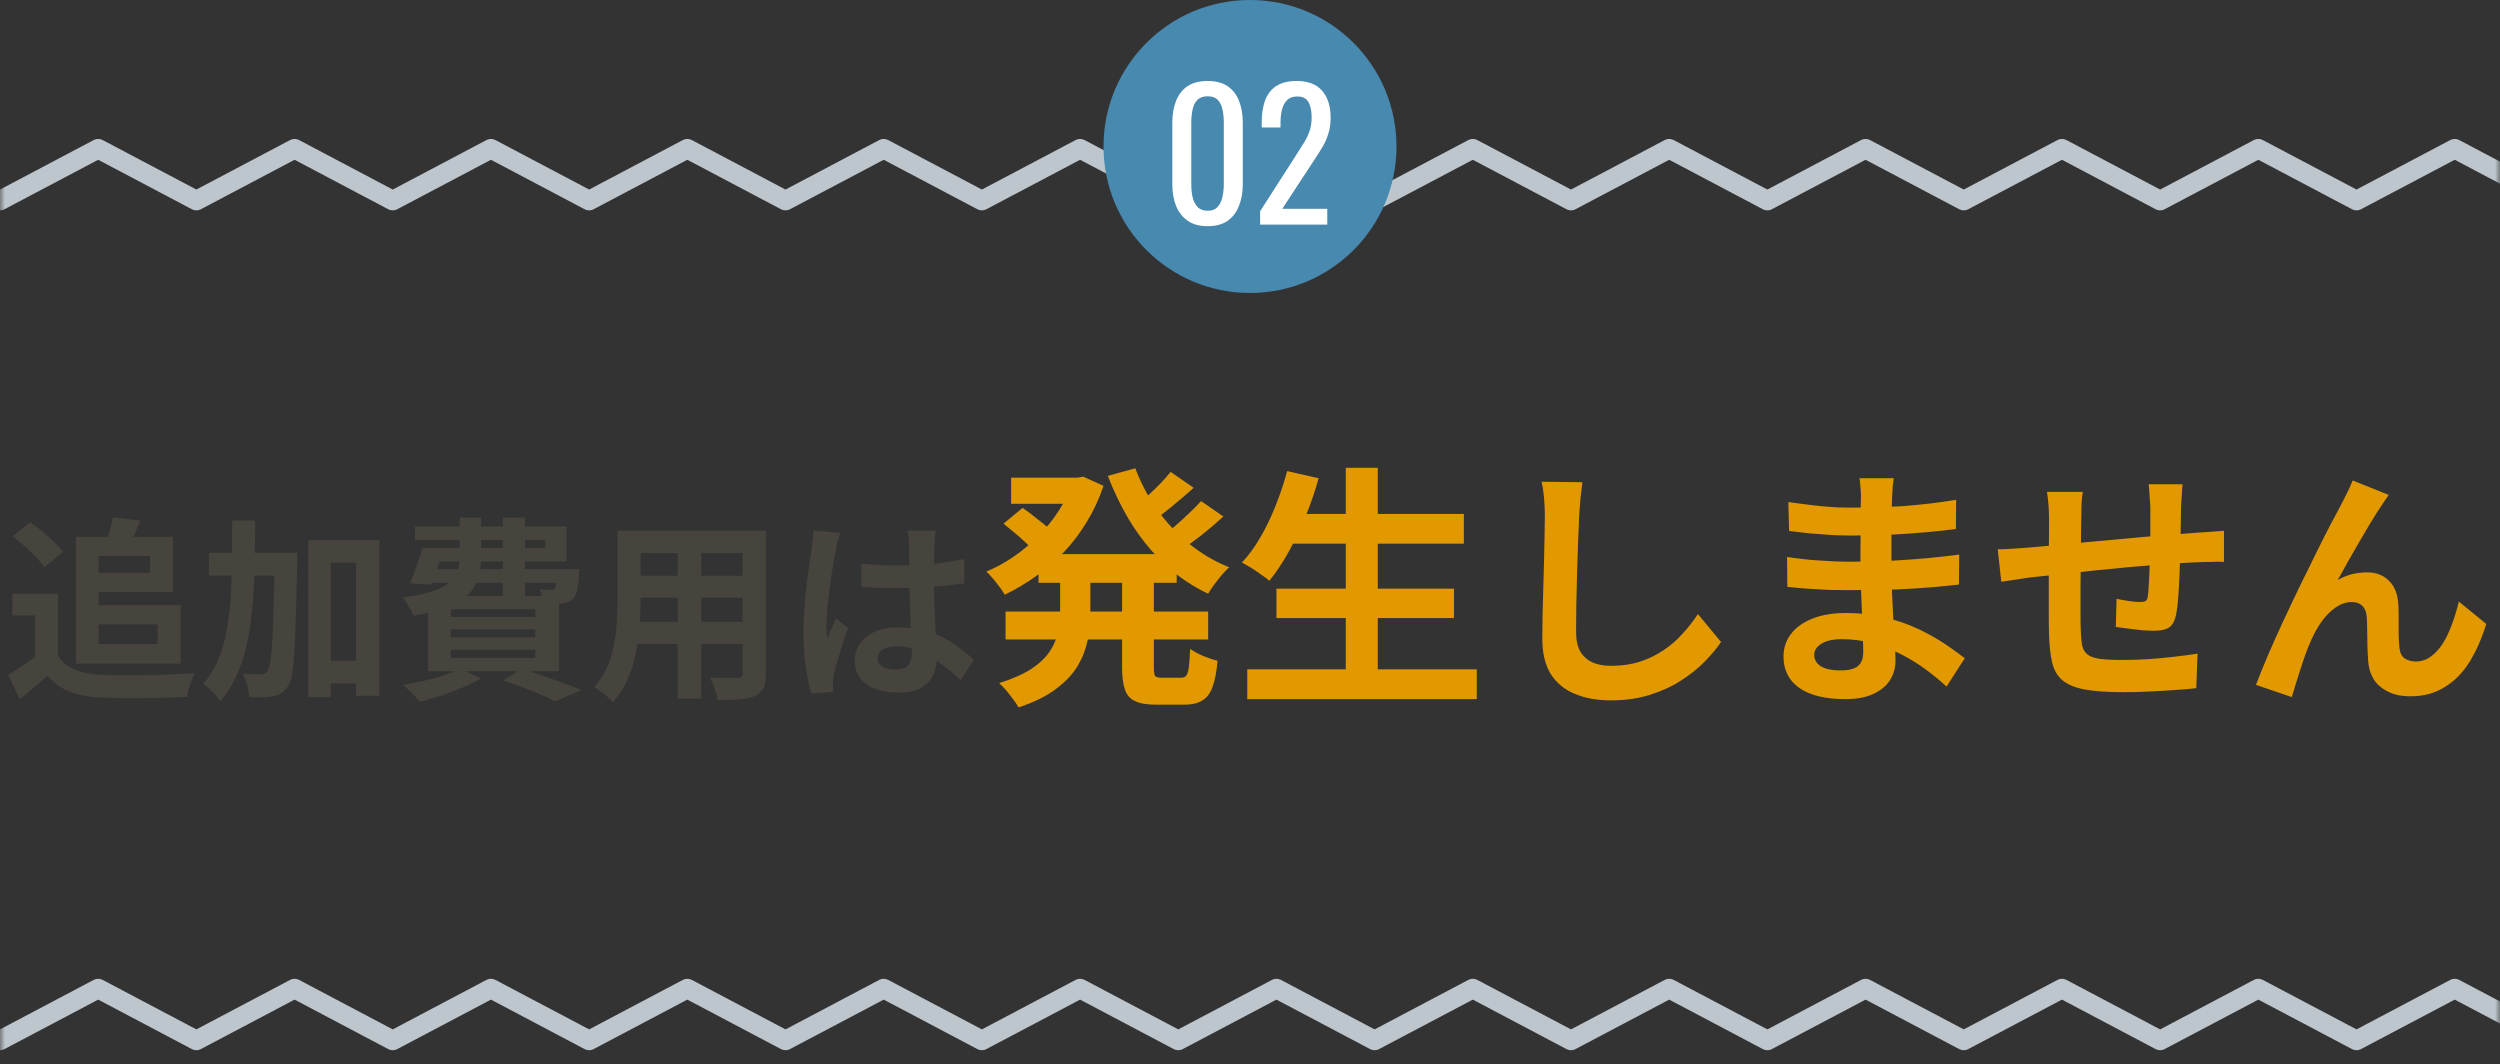
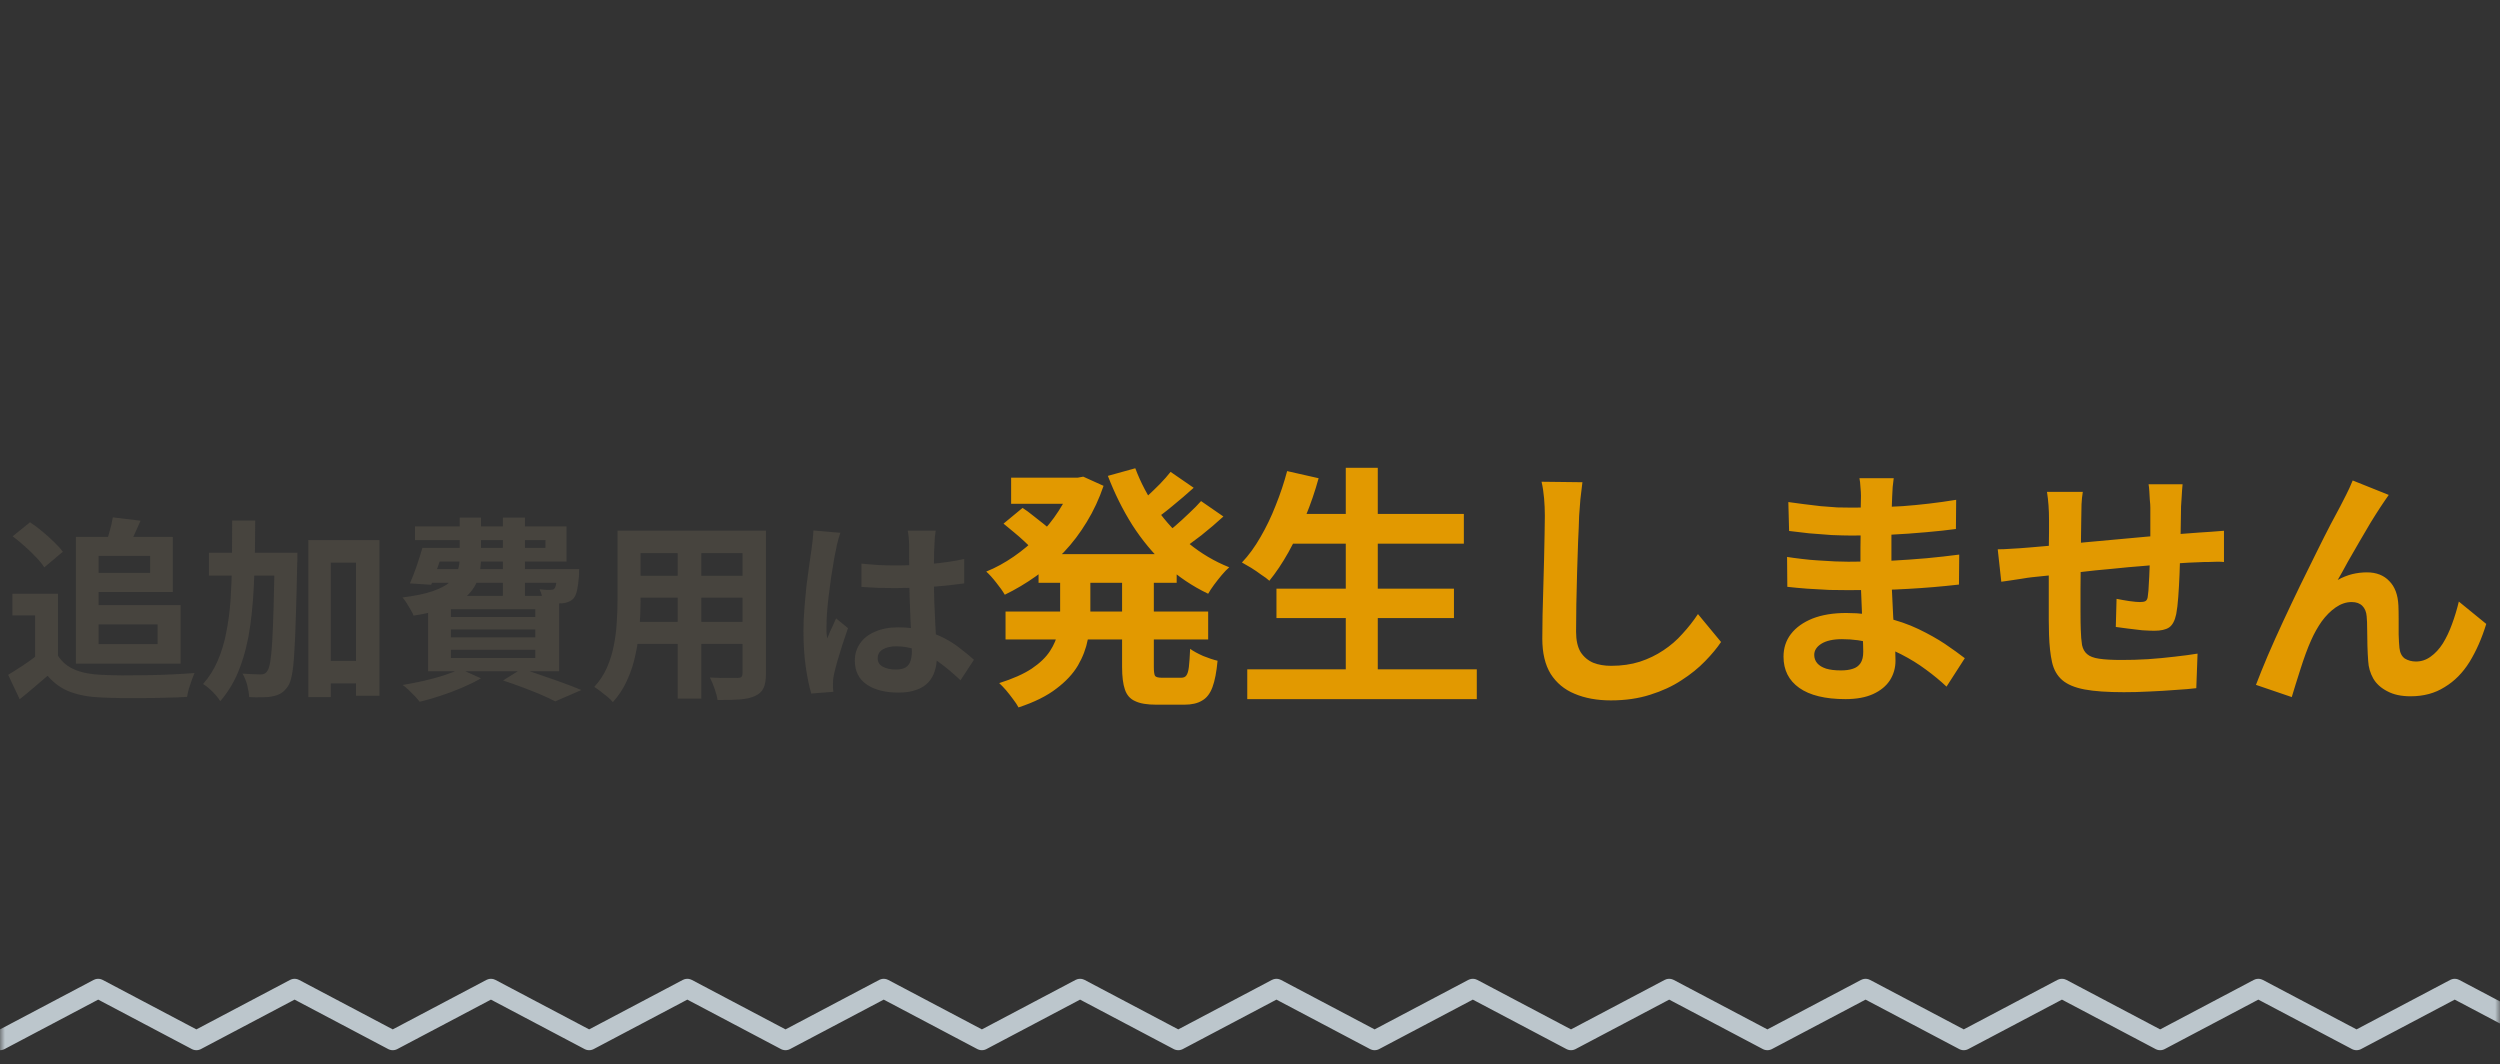
<svg xmlns="http://www.w3.org/2000/svg" width="256" height="109" viewBox="0 0 256 109" fill="none">
  <rect x="0" y="0" width="256" height="109" fill="#333333" stroke="none" />
  <mask id="mask0_637_149" style="mask-type:luminance" maskUnits="userSpaceOnUse" x="0" y="11" width="256" height="12">
-     <path d="M256 23H0V11H256V23Z" fill="white" />
-   </mask>
+     </mask>
  <g mask="url(#mask0_637_149)">
    <path d="M0 20.54L10.054 15.23L20.11 20.54L30.164 15.23L40.218 20.54L50.272 15.23L60.328 20.54L70.382 15.23L80.436 20.54L90.492 15.23L100.546 20.54L110.6 15.23L120.654 20.54L130.707 15.23L140.761 20.54L150.815 15.23L160.871 20.54L170.925 15.23L180.979 20.54L191.033 15.23L201.089 20.54L211.143 15.23L221.199 20.54L231.253 15.23L241.309 20.54L251.363 15.23L261.419 20.54L271.473 15.23L281.529 20.54L291.586 15.23L301.642 20.54L311.698 15.23" stroke="#BCC6CC" stroke-width="2" stroke-linecap="round" stroke-linejoin="round" />
  </g>
  <path d="M5.934 60.8V68.18H3.594V63.02H1.274V60.8H5.934ZM5.934 67.14C6.347 67.79 6.927 68.27 7.674 68.58C8.42 68.89 9.314 69.06 10.354 69.1C10.94 69.13 11.634 69.15 12.434 69.16C13.247 69.16 14.1 69.15 14.994 69.14C15.887 69.13 16.76 69.1 17.614 69.06C18.48 69.02 19.247 68.97 19.914 68.92C19.834 69.11 19.74 69.35 19.634 69.64C19.527 69.93 19.427 70.23 19.334 70.54C19.254 70.85 19.194 71.12 19.154 71.36C18.554 71.4 17.867 71.43 17.094 71.44C16.32 71.47 15.527 71.481 14.714 71.481C13.9 71.49 13.114 71.49 12.354 71.481C11.594 71.471 10.914 71.45 10.314 71.42C9.087 71.37 8.04 71.17 7.174 70.84C6.307 70.52 5.54 69.97 4.874 69.2C4.434 69.57 3.98 69.96 3.514 70.36C3.06 70.76 2.56 71.17 2.014 71.6L0.834 69.1C1.3 68.82 1.787 68.51 2.294 68.18C2.8 67.85 3.287 67.5 3.754 67.14H5.934ZM1.294 54.92L3.074 53.48C3.487 53.751 3.907 54.06 4.334 54.42C4.76 54.77 5.16 55.13 5.534 55.5C5.907 55.86 6.207 56.19 6.434 56.5L4.534 58.1C4.334 57.78 4.054 57.43 3.694 57.06C3.347 56.69 2.96 56.31 2.534 55.94C2.107 55.55 1.694 55.21 1.294 54.92ZM8.934 54.98H17.694V60.62H8.934V58.66H15.374V56.92H8.934V54.98ZM11.554 52.98L14.394 53.32C14.154 53.87 13.92 54.39 13.694 54.88C13.467 55.37 13.26 55.8 13.074 56.16L10.814 55.74C10.96 55.34 11.1 54.89 11.234 54.38C11.38 53.86 11.487 53.391 11.554 52.98ZM7.774 54.98H10.094V67.96H7.774V54.98ZM9.114 61.96H18.494V67.96H9.114V65.96H16.134V63.94H9.114V61.96ZM32.654 67.68H37.774V69.981H32.654V67.68ZM21.394 56.6H28.714V58.94H21.394V56.6ZM31.574 55.3H38.854V71.24H36.454V57.62H33.874V71.38H31.574V55.3ZM28.134 56.6H30.454C30.454 56.6 30.454 56.67 30.454 56.82C30.454 56.95 30.454 57.11 30.454 57.28C30.454 57.45 30.447 57.59 30.434 57.7C30.394 59.83 30.347 61.65 30.294 63.16C30.254 64.65 30.2 65.88 30.134 66.84C30.08 67.8 30 68.55 29.894 69.1C29.787 69.65 29.654 70.03 29.494 70.26C29.267 70.59 29.034 70.831 28.794 70.981C28.554 71.13 28.267 71.23 27.934 71.3C27.64 71.37 27.28 71.4 26.854 71.4C26.427 71.41 25.98 71.41 25.514 71.38C25.5 71.03 25.434 70.63 25.314 70.16C25.194 69.71 25.034 69.311 24.834 68.981C25.234 69.01 25.6 69.03 25.934 69.04C26.267 69.05 26.527 69.06 26.714 69.06C26.86 69.06 26.987 69.031 27.094 68.981C27.2 68.93 27.3 68.83 27.394 68.68C27.5 68.53 27.594 68.23 27.674 67.76C27.754 67.29 27.82 66.61 27.874 65.72C27.927 64.83 27.974 63.68 28.014 62.28C28.054 60.87 28.094 59.15 28.134 57.12V56.6ZM23.774 53.3H26.134C26.134 55.27 26.1 57.16 26.034 58.96C25.98 60.75 25.847 62.43 25.634 64C25.42 65.57 25.067 67.02 24.574 68.34C24.094 69.65 23.42 70.8 22.554 71.8C22.434 71.6 22.274 71.39 22.074 71.16C21.874 70.93 21.66 70.719 21.434 70.519C21.207 70.32 20.994 70.16 20.794 70.04C21.42 69.33 21.92 68.54 22.294 67.66C22.68 66.77 22.974 65.79 23.174 64.74C23.387 63.69 23.534 62.56 23.614 61.36C23.694 60.15 23.74 58.87 23.754 57.52C23.767 56.16 23.774 54.75 23.774 53.3ZM43.934 56.1H55.854V55.3H42.494V53.9H58.014V57.5H43.934V56.1ZM43.254 56.1H45.494C45.28 56.74 45.054 57.41 44.814 58.1C44.574 58.78 44.354 59.37 44.154 59.88L41.974 59.74C42.2 59.23 42.427 58.65 42.654 58C42.88 57.33 43.08 56.7 43.254 56.1ZM43.454 58.28H57.854V59.68H43.034L43.454 58.28ZM57.054 58.28H59.314C59.314 58.28 59.307 58.35 59.294 58.5C59.294 58.65 59.294 58.78 59.294 58.9C59.24 59.55 59.174 60.07 59.094 60.44C59.014 60.81 58.887 61.1 58.714 61.3C58.567 61.45 58.387 61.56 58.174 61.64C57.974 61.72 57.767 61.77 57.554 61.78C57.354 61.79 57.087 61.8 56.754 61.8C56.42 61.8 56.054 61.79 55.654 61.78C55.64 61.57 55.594 61.33 55.514 61.06C55.434 60.78 55.347 60.54 55.254 60.34C55.494 60.37 55.707 60.39 55.894 60.4C56.094 60.41 56.247 60.41 56.354 60.4C56.447 60.4 56.527 60.39 56.594 60.38C56.66 60.37 56.72 60.33 56.774 60.26C56.854 60.18 56.914 60.01 56.954 59.74C56.994 59.47 57.027 59.069 57.054 58.52V58.28ZM47.074 53H49.254V57.14C49.254 57.85 49.167 58.51 48.994 59.14C48.82 59.75 48.494 60.31 48.014 60.82C47.534 61.33 46.84 61.77 45.934 62.14C45.027 62.51 43.834 62.81 42.354 63.04C42.287 62.87 42.187 62.67 42.054 62.44C41.92 62.2 41.78 61.97 41.634 61.74C41.487 61.51 41.347 61.33 41.214 61.18C42.494 61.02 43.52 60.81 44.294 60.54C45.067 60.27 45.654 59.97 46.054 59.62C46.454 59.27 46.72 58.891 46.854 58.48C47 58.05 47.074 57.59 47.074 57.1V53ZM51.494 53H53.754V61.08H51.494V53ZM46.174 64.46V65.26H54.814V64.46H46.174ZM46.174 66.54V67.38H54.814V66.54H46.174ZM46.174 62.38V63.18H54.814V62.38H46.174ZM43.834 61.02H57.254V68.74H43.834V61.02ZM51.514 69.68L53.434 68.481C54.154 68.71 54.887 68.95 55.634 69.22C56.394 69.47 57.114 69.731 57.794 69.981C58.474 70.231 59.054 70.46 59.534 70.66L56.854 71.82C56.467 71.62 55.987 71.39 55.414 71.14C54.84 70.9 54.22 70.65 53.554 70.4C52.887 70.15 52.207 69.91 51.514 69.68ZM47.114 68.5L49.254 69.46C48.707 69.78 48.074 70.09 47.354 70.4C46.634 70.71 45.894 70.99 45.134 71.24C44.387 71.49 43.667 71.7 42.974 71.86C42.854 71.7 42.687 71.51 42.474 71.28C42.26 71.07 42.047 70.85 41.834 70.64C41.62 70.44 41.42 70.27 41.234 70.14C41.954 70.02 42.674 69.88 43.394 69.72C44.127 69.55 44.814 69.36 45.454 69.16C46.094 68.95 46.647 68.73 47.114 68.5ZM64.614 54.34H76.874V56.64H64.614V54.34ZM64.614 58.96H76.914V61.2H64.614V58.96ZM64.574 63.68H76.994V65.94H64.574V63.68ZM63.234 54.34H65.594V61.54C65.594 62.33 65.56 63.19 65.494 64.12C65.427 65.05 65.294 65.99 65.094 66.94C64.907 67.87 64.62 68.77 64.234 69.62C63.86 70.47 63.367 71.23 62.754 71.9C62.634 71.74 62.454 71.56 62.214 71.36C61.974 71.16 61.727 70.97 61.474 70.78C61.234 70.59 61.027 70.45 60.854 70.34C61.4 69.74 61.834 69.08 62.154 68.36C62.474 67.63 62.707 66.87 62.854 66.1C63.014 65.31 63.114 64.53 63.154 63.76C63.207 62.97 63.234 62.23 63.234 61.52V54.34ZM76.034 54.34H78.434V68.96C78.434 69.6 78.354 70.09 78.194 70.44C78.034 70.8 77.747 71.07 77.334 71.26C76.934 71.45 76.42 71.57 75.794 71.62C75.167 71.67 74.394 71.69 73.474 71.68C73.434 71.36 73.334 70.969 73.174 70.519C73.014 70.07 72.854 69.69 72.694 69.38C73.08 69.39 73.467 69.41 73.854 69.42C74.24 69.42 74.58 69.42 74.874 69.42C75.18 69.42 75.4 69.42 75.534 69.42C75.72 69.42 75.847 69.39 75.914 69.32C75.994 69.25 76.034 69.13 76.034 68.94V54.34ZM69.394 55.26H71.814V71.54H69.394V55.26ZM88.214 57.72C88.787 57.77 89.36 57.82 89.934 57.86C90.52 57.89 91.114 57.9 91.714 57.9C92.94 57.9 94.16 57.85 95.374 57.74C96.587 57.63 97.707 57.47 98.734 57.24V59.74C97.694 59.89 96.567 60.01 95.354 60.1C94.14 60.18 92.927 60.22 91.714 60.22C91.127 60.22 90.54 60.21 89.954 60.2C89.38 60.17 88.8 60.14 88.214 60.1V57.72ZM95.814 54.34C95.787 54.53 95.76 54.73 95.734 54.96C95.72 55.19 95.707 55.41 95.694 55.64C95.68 55.85 95.667 56.14 95.654 56.5C95.64 56.86 95.634 57.27 95.634 57.72C95.634 58.16 95.634 58.63 95.634 59.12C95.634 60.03 95.647 60.88 95.674 61.68C95.7 62.47 95.734 63.2 95.774 63.88C95.814 64.55 95.847 65.16 95.874 65.72C95.914 66.28 95.934 66.8 95.934 67.28C95.934 67.8 95.86 68.28 95.714 68.72C95.58 69.16 95.36 69.55 95.054 69.88C94.747 70.21 94.34 70.47 93.834 70.64C93.34 70.83 92.734 70.92 92.014 70.92C90.627 70.92 89.534 70.64 88.734 70.08C87.934 69.52 87.534 68.71 87.534 67.66C87.534 66.98 87.714 66.39 88.074 65.88C88.434 65.36 88.947 64.96 89.614 64.68C90.28 64.39 91.067 64.24 91.974 64.24C92.92 64.24 93.78 64.34 94.554 64.54C95.327 64.74 96.034 65.01 96.674 65.34C97.314 65.67 97.88 66.04 98.374 66.44C98.88 66.83 99.334 67.2 99.734 67.56L98.354 69.66C97.594 68.94 96.854 68.32 96.134 67.8C95.414 67.28 94.694 66.88 93.974 66.6C93.267 66.32 92.534 66.18 91.774 66.18C91.214 66.18 90.754 66.29 90.394 66.5C90.047 66.71 89.874 67.01 89.874 67.4C89.874 67.8 90.054 68.09 90.414 68.28C90.774 68.47 91.214 68.56 91.734 68.56C92.147 68.56 92.474 68.49 92.714 68.36C92.954 68.21 93.12 68.01 93.214 67.74C93.32 67.46 93.374 67.13 93.374 66.74C93.374 66.39 93.36 65.94 93.334 65.38C93.307 64.82 93.274 64.19 93.234 63.5C93.207 62.81 93.18 62.09 93.154 61.34C93.127 60.58 93.114 59.84 93.114 59.12C93.114 58.36 93.107 57.67 93.094 57.06C93.094 56.43 93.094 55.97 93.094 55.66C93.094 55.51 93.08 55.31 93.054 55.04C93.027 54.77 92.994 54.54 92.954 54.34H95.814ZM86.054 54.56C86.014 54.69 85.954 54.88 85.874 55.12C85.807 55.36 85.747 55.59 85.694 55.82C85.654 56.05 85.62 56.22 85.594 56.34C85.527 56.62 85.454 57.001 85.374 57.48C85.294 57.95 85.207 58.48 85.114 59.08C85.034 59.67 84.954 60.27 84.874 60.9C84.794 61.51 84.734 62.1 84.694 62.66C84.654 63.21 84.634 63.68 84.634 64.08C84.634 64.28 84.634 64.5 84.634 64.74C84.647 64.97 84.674 65.18 84.714 65.38C84.807 65.14 84.9 64.91 84.994 64.68C85.1 64.45 85.207 64.23 85.314 64C85.42 63.77 85.52 63.55 85.614 63.32L86.834 64.32C86.647 64.87 86.454 65.44 86.254 66.04C86.067 66.64 85.894 67.21 85.734 67.74C85.587 68.27 85.474 68.72 85.394 69.08C85.367 69.21 85.34 69.37 85.314 69.56C85.3 69.75 85.294 69.9 85.294 70.019C85.294 70.129 85.294 70.25 85.294 70.4C85.307 70.56 85.32 70.71 85.334 70.84L83.074 71.019C82.86 70.309 82.674 69.41 82.514 68.32C82.354 67.21 82.274 65.98 82.274 64.62C82.274 63.87 82.307 63.09 82.374 62.28C82.44 61.45 82.514 60.66 82.594 59.9C82.687 59.14 82.78 58.45 82.874 57.82C82.967 57.18 83.04 56.67 83.094 56.28C83.134 56 83.174 55.69 83.214 55.34C83.254 54.98 83.28 54.64 83.294 54.32L86.054 54.56Z" fill="#47443E" />
  <path d="M106.348 56.74H120.492V59.68H106.348V56.74ZM103.54 48.91H110.924V51.59H103.54V48.91ZM102.968 62.62H123.716V65.481H102.968V62.62ZM109.806 48.91H110.378L110.924 48.81L113.004 49.75C112.553 51.08 111.981 52.31 111.288 53.44C110.612 54.56 109.832 55.6 108.948 56.53C108.064 57.45 107.11 58.27 106.088 59C105.065 59.73 103.999 60.36 102.89 60.9C102.682 60.54 102.387 60.12 102.006 59.65C101.642 59.18 101.304 58.81 100.992 58.53C101.962 58.14 102.898 57.62 103.8 57C104.701 56.38 105.542 55.67 106.322 54.89C107.119 54.1 107.812 53.24 108.402 52.32C109.008 51.4 109.476 50.44 109.806 49.43V48.91ZM108.558 58.22H111.652V62.72C111.652 63.64 111.565 64.561 111.392 65.481C111.218 66.391 110.88 67.29 110.378 68.15C109.875 69 109.138 69.79 108.168 70.519C107.197 71.269 105.906 71.91 104.294 72.44C104.172 72.2 103.99 71.92 103.748 71.61C103.522 71.3 103.28 70.99 103.02 70.68C102.76 70.38 102.526 70.14 102.318 69.95C103.704 69.51 104.814 69.02 105.646 68.47C106.478 67.91 107.102 67.31 107.518 66.67C107.934 66.03 108.211 65.37 108.35 64.7C108.488 64 108.558 63.32 108.558 62.64V58.22ZM116.254 47.95C116.808 49.43 117.545 50.82 118.464 52.14C119.4 53.46 120.492 54.63 121.74 55.65C122.988 56.67 124.366 57.49 125.874 58.09C125.631 58.3 125.371 58.57 125.094 58.9C124.834 59.21 124.574 59.54 124.314 59.89C124.071 60.22 123.872 60.52 123.716 60.8C122.104 60.03 120.648 59.05 119.348 57.86C118.065 56.66 116.93 55.29 115.942 53.75C114.971 52.21 114.139 50.531 113.446 48.73L116.254 47.95ZM102.76 53.62L104.71 52.01C105.056 52.23 105.412 52.49 105.776 52.79C106.157 53.08 106.521 53.37 106.868 53.65C107.214 53.92 107.5 54.17 107.726 54.4L105.672 56.22C105.481 55.99 105.212 55.73 104.866 55.41C104.536 55.1 104.181 54.791 103.8 54.48C103.436 54.17 103.089 53.88 102.76 53.62ZM119.868 48.32L122.234 49.95C121.54 50.58 120.821 51.19 120.076 51.8C119.348 52.41 118.672 52.92 118.048 53.33L116.176 51.88C116.574 51.58 116.999 51.24 117.45 50.84C117.9 50.42 118.342 50 118.776 49.56C119.209 49.11 119.573 48.7 119.868 48.32ZM122.988 51.31L125.276 52.89C124.582 53.53 123.828 54.17 123.014 54.82C122.216 55.44 121.48 55.97 120.804 56.4L118.932 54.97C119.365 54.66 119.824 54.3 120.31 53.88C120.812 53.45 121.298 53 121.766 52.55C122.251 52.1 122.658 51.69 122.988 51.31ZM114.902 58.35H118.152V68.28C118.152 68.77 118.195 69.08 118.282 69.22C118.386 69.34 118.611 69.4 118.958 69.4C119.044 69.4 119.174 69.4 119.348 69.4C119.538 69.4 119.738 69.4 119.946 69.4C120.154 69.4 120.353 69.4 120.544 69.4C120.734 69.4 120.873 69.4 120.96 69.4C121.202 69.4 121.376 69.32 121.48 69.17C121.601 69.01 121.688 68.73 121.74 68.31C121.792 67.88 121.835 67.25 121.87 66.44C122.199 66.68 122.641 66.92 123.196 67.17C123.75 67.39 124.244 67.56 124.678 67.66C124.574 68.8 124.4 69.71 124.158 70.36C123.915 71.02 123.56 71.48 123.092 71.74C122.641 72.02 122.034 72.16 121.272 72.16C121.133 72.16 120.934 72.16 120.674 72.16C120.414 72.16 120.136 72.16 119.842 72.16C119.547 72.16 119.27 72.16 119.01 72.16C118.75 72.16 118.55 72.16 118.412 72.16C117.458 72.16 116.73 72.04 116.228 71.79C115.725 71.57 115.378 71.17 115.188 70.6C114.997 70.04 114.902 69.28 114.902 68.31V58.35ZM131.802 52.63H149.898V55.67H131.802V52.63ZM130.71 60.28H148.884V63.29H130.71V60.28ZM127.72 68.54H151.224V71.59H127.72V68.54ZM137.808 47.9H141.084V70.03H137.808V47.9ZM131.802 48.24L135.026 48.97C134.662 50.3 134.211 51.62 133.674 52.92C133.136 54.22 132.556 55.43 131.932 56.56C131.308 57.67 130.658 58.64 129.982 59.47C129.774 59.28 129.496 59.07 129.15 58.85C128.82 58.6 128.474 58.37 128.11 58.14C127.746 57.92 127.434 57.74 127.174 57.6C127.867 56.87 128.5 56 129.072 55C129.661 53.99 130.181 52.91 130.632 51.75C131.1 50.59 131.49 49.42 131.802 48.24ZM162.04 49.38C161.97 49.92 161.901 50.5 161.832 51.12C161.78 51.75 161.736 52.32 161.702 52.84C161.684 53.55 161.65 54.42 161.598 55.44C161.563 56.45 161.528 57.5 161.494 58.61C161.476 59.72 161.45 60.81 161.416 61.89C161.398 62.96 161.39 63.9 161.39 64.7C161.39 65.56 161.546 66.26 161.858 66.78C162.187 67.28 162.62 67.64 163.158 67.87C163.695 68.08 164.302 68.18 164.978 68.18C166.052 68.18 167.032 68.04 167.916 67.76C168.8 67.47 169.606 67.08 170.334 66.59C171.062 66.11 171.712 65.55 172.284 64.9C172.873 64.26 173.402 63.59 173.87 62.88L176.236 65.74C175.82 66.36 175.274 67.02 174.598 67.71C173.922 68.41 173.116 69.06 172.18 69.66C171.261 70.27 170.195 70.76 168.982 71.14C167.768 71.53 166.425 71.72 164.952 71.72C163.53 71.72 162.291 71.49 161.234 71.04C160.194 70.61 159.379 69.93 158.79 69.01C158.218 68.08 157.932 66.87 157.932 65.4C157.932 64.69 157.94 63.88 157.958 62.98C157.975 62.06 158.001 61.11 158.036 60.12C158.07 59.13 158.096 58.17 158.114 57.23C158.131 56.281 158.148 55.42 158.166 54.66C158.183 53.9 158.192 53.29 158.192 52.84C158.192 52.22 158.166 51.609 158.114 51.02C158.062 50.41 157.975 49.85 157.854 49.33L162.04 49.38ZM193.916 48.97C193.881 49.23 193.846 49.52 193.812 49.85C193.794 50.16 193.777 50.48 193.76 50.81C193.742 51.16 193.725 51.63 193.708 52.22C193.69 52.79 193.682 53.42 193.682 54.11C193.682 54.81 193.682 55.49 193.682 56.17C193.682 56.84 193.682 57.46 193.682 58.01C193.682 58.74 193.699 59.56 193.734 60.46C193.768 61.34 193.812 62.24 193.864 63.16C193.933 64.06 193.985 64.91 194.02 65.71C194.072 66.49 194.098 67.14 194.098 67.66C194.098 68.39 193.907 69.06 193.526 69.66C193.144 70.25 192.572 70.72 191.81 71.07C191.064 71.41 190.12 71.59 188.976 71.59C186.896 71.59 185.318 71.2 184.244 70.44C183.169 69.68 182.632 68.61 182.632 67.24C182.632 66.36 182.883 65.59 183.386 64.93C183.906 64.25 184.642 63.73 185.596 63.34C186.566 62.96 187.719 62.77 189.054 62.77C190.475 62.77 191.801 62.93 193.032 63.24C194.28 63.53 195.415 63.92 196.438 64.41C197.46 64.9 198.37 65.41 199.168 65.94C199.965 66.48 200.641 66.97 201.196 67.4L199.324 70.31C198.7 69.72 197.998 69.14 197.218 68.57C196.455 68 195.614 67.48 194.696 67.01C193.794 66.54 192.832 66.17 191.81 65.89C190.804 65.6 189.738 65.45 188.612 65.45C187.71 65.45 187.008 65.61 186.506 65.92C186.02 66.23 185.778 66.61 185.778 67.06C185.778 67.39 185.882 67.68 186.09 67.92C186.298 68.16 186.601 68.34 187 68.47C187.398 68.59 187.901 68.65 188.508 68.65C188.976 68.65 189.374 68.6 189.704 68.49C190.05 68.39 190.319 68.2 190.51 67.92C190.7 67.64 190.796 67.25 190.796 66.75C190.796 66.37 190.778 65.82 190.744 65.11C190.726 64.4 190.7 63.62 190.666 62.77C190.631 61.91 190.596 61.06 190.562 60.22C190.527 59.39 190.51 58.66 190.51 58.01C190.51 57.39 190.51 56.74 190.51 56.06C190.527 55.37 190.536 54.69 190.536 54.01C190.536 53.33 190.536 52.72 190.536 52.16C190.553 51.59 190.562 51.12 190.562 50.76C190.562 50.52 190.544 50.22 190.51 49.88C190.492 49.51 190.458 49.21 190.406 48.97H193.916ZM183.126 51.41C183.594 51.48 184.114 51.55 184.686 51.62C185.258 51.69 185.838 51.76 186.428 51.83C187.034 51.88 187.606 51.92 188.144 51.96C188.681 51.97 189.149 51.98 189.548 51.98C191.316 51.98 193.075 51.93 194.826 51.83C196.594 51.7 198.422 51.49 200.312 51.18L200.286 54.17C199.402 54.29 198.379 54.4 197.218 54.5C196.056 54.61 194.817 54.69 193.5 54.76C192.2 54.82 190.891 54.84 189.574 54.84C189.036 54.84 188.369 54.82 187.572 54.79C186.792 54.74 186.012 54.68 185.232 54.61C184.452 54.52 183.776 54.44 183.204 54.37L183.126 51.41ZM182.996 57.03C183.412 57.1 183.906 57.16 184.478 57.23C185.05 57.3 185.63 57.36 186.22 57.39C186.826 57.42 187.398 57.46 187.936 57.49C188.473 57.51 188.915 57.52 189.262 57.52C190.874 57.52 192.33 57.49 193.63 57.42C194.947 57.35 196.178 57.26 197.322 57.16C198.466 57.05 199.566 56.93 200.624 56.79L200.598 59.86C199.696 59.96 198.821 60.05 197.972 60.12C197.14 60.19 196.282 60.25 195.398 60.3C194.531 60.35 193.595 60.39 192.59 60.41C191.584 60.42 190.458 60.43 189.21 60.43C188.707 60.43 188.083 60.42 187.338 60.41C186.592 60.37 185.83 60.33 185.05 60.28C184.287 60.22 183.611 60.16 183.022 60.09L182.996 57.03ZM223.496 49.59C223.479 49.73 223.462 49.94 223.444 50.21C223.427 50.47 223.41 50.75 223.392 51.05C223.375 51.34 223.358 51.61 223.34 51.85C223.34 52.42 223.332 52.98 223.314 53.52C223.314 54.05 223.306 54.56 223.288 55.05C223.288 55.52 223.28 55.98 223.262 56.43C223.245 57.19 223.219 57.99 223.184 58.82C223.15 59.65 223.106 60.42 223.054 61.13C223.002 61.84 222.933 62.43 222.846 62.88C222.708 63.55 222.465 64.01 222.118 64.25C221.772 64.48 221.26 64.59 220.584 64.59C220.29 64.59 219.882 64.57 219.362 64.54C218.86 64.49 218.357 64.43 217.854 64.36C217.369 64.29 216.97 64.24 216.658 64.2L216.736 61.32C217.135 61.4 217.568 61.48 218.036 61.55C218.522 61.62 218.886 61.65 219.128 61.65C219.388 61.65 219.579 61.62 219.7 61.55C219.839 61.46 219.917 61.3 219.934 61.06C219.986 60.73 220.021 60.31 220.038 59.81C220.073 59.31 220.099 58.76 220.116 58.17C220.151 57.56 220.177 56.97 220.194 56.4C220.194 55.93 220.194 55.47 220.194 55C220.194 54.51 220.194 54.02 220.194 53.52C220.194 52.999 220.194 52.48 220.194 51.98C220.194 51.761 220.177 51.5 220.142 51.2C220.125 50.89 220.108 50.59 220.09 50.29C220.073 50 220.047 49.76 220.012 49.59H223.496ZM213.278 50.37C213.209 50.8 213.166 51.23 213.148 51.64C213.131 52.04 213.122 52.52 213.122 53.07C213.122 53.54 213.114 54.17 213.096 54.95C213.096 55.73 213.088 56.58 213.07 57.49C213.07 58.4 213.062 59.31 213.044 60.22C213.044 61.13 213.044 61.95 213.044 62.69C213.044 63.44 213.053 64.03 213.07 64.46C213.088 65.1 213.131 65.63 213.2 66.05C213.287 66.45 213.46 66.76 213.72 66.981C213.98 67.21 214.388 67.37 214.942 67.45C215.514 67.54 216.286 67.58 217.256 67.58C218.106 67.58 219.007 67.56 219.96 67.5C220.914 67.43 221.832 67.35 222.716 67.24C223.6 67.14 224.372 67.04 225.03 66.93L224.9 70.47C224.328 70.54 223.618 70.6 222.768 70.65C221.919 70.72 221.035 70.77 220.116 70.81C219.198 70.86 218.322 70.88 217.49 70.88C215.809 70.88 214.466 70.79 213.46 70.6C212.455 70.41 211.692 70.09 211.172 69.64C210.652 69.19 210.306 68.58 210.132 67.82C209.959 67.05 209.855 66.111 209.82 64.981C209.82 64.6 209.812 64.09 209.794 63.45C209.794 62.81 209.794 62.1 209.794 61.32C209.794 60.52 209.794 59.7 209.794 58.87C209.794 58.04 209.794 57.25 209.794 56.51C209.812 55.74 209.82 55.08 209.82 54.5C209.82 53.93 209.82 53.52 209.82 53.26C209.82 52.72 209.803 52.22 209.768 51.75C209.734 51.28 209.682 50.82 209.612 50.37H213.278ZM204.568 56.25C204.95 56.25 205.426 56.23 205.998 56.19C206.57 56.16 207.186 56.12 207.844 56.06C208.364 56.01 209.136 55.94 210.158 55.86C211.181 55.75 212.342 55.639 213.642 55.52C214.942 55.4 216.294 55.28 217.698 55.15C219.12 55.02 220.48 54.89 221.78 54.79C223.08 54.69 224.233 54.6 225.238 54.53C225.602 54.5 226.01 54.47 226.46 54.45C226.928 54.42 227.353 54.38 227.734 54.35V57.55C227.596 57.53 227.37 57.52 227.058 57.52C226.746 57.52 226.417 57.53 226.07 57.55C225.741 57.55 225.464 57.55 225.238 57.57C224.562 57.59 223.739 57.63 222.768 57.7C221.798 57.75 220.758 57.83 219.648 57.94C218.539 58.02 217.404 58.13 216.242 58.25C215.098 58.35 213.998 58.46 212.94 58.59C211.883 58.71 210.93 58.81 210.08 58.9C209.231 58.98 208.555 59.05 208.052 59.11C207.775 59.14 207.437 59.19 207.038 59.26C206.64 59.31 206.241 59.37 205.842 59.44C205.461 59.5 205.158 59.54 204.932 59.57L204.568 56.25ZM244.608 50.68C244.487 50.86 244.348 51.05 244.192 51.28C244.054 51.49 243.915 51.7 243.776 51.9C243.464 52.37 243.118 52.92 242.736 53.54C242.372 54.15 241.991 54.8 241.592 55.49C241.194 56.17 240.804 56.84 240.422 57.52C240.058 58.2 239.712 58.82 239.382 59.39C239.868 59.11 240.362 58.92 240.864 58.79C241.367 58.67 241.87 58.61 242.372 58.61C243.343 58.61 244.106 58.91 244.66 59.5C245.232 60.07 245.544 60.9 245.596 61.99C245.614 62.37 245.622 62.83 245.622 63.37C245.622 63.91 245.622 64.441 245.622 64.981C245.64 65.52 245.666 65.97 245.7 66.33C245.752 66.84 245.934 67.2 246.246 67.43C246.576 67.63 246.957 67.74 247.39 67.74C247.945 67.74 248.448 67.57 248.898 67.24C249.366 66.91 249.782 66.46 250.146 65.89C250.51 65.3 250.822 64.64 251.082 63.92C251.36 63.17 251.594 62.4 251.784 61.6L254.592 63.89C254.142 65.36 253.57 66.66 252.876 67.79C252.183 68.9 251.334 69.76 250.328 70.36C249.34 70.99 248.179 71.3 246.844 71.3C245.891 71.3 245.094 71.13 244.452 70.78C243.811 70.45 243.334 70.02 243.022 69.481C242.71 68.93 242.537 68.33 242.502 67.69C242.468 67.22 242.442 66.7 242.424 66.13C242.424 65.55 242.416 65 242.398 64.46C242.398 63.91 242.381 63.46 242.346 63.11C242.312 62.66 242.164 62.3 241.904 62.04C241.644 61.78 241.28 61.65 240.812 61.65C240.24 61.65 239.694 61.84 239.174 62.2C238.654 62.56 238.178 63.04 237.744 63.63C237.328 64.22 236.964 64.87 236.652 65.58C236.479 65.96 236.297 66.41 236.106 66.93C235.916 67.45 235.734 67.99 235.56 68.54C235.387 69.1 235.222 69.62 235.066 70.1C234.91 70.61 234.78 71.03 234.676 71.38L231.01 70.13C231.34 69.26 231.738 68.28 232.206 67.17C232.692 66.04 233.22 64.86 233.792 63.63C234.364 62.4 234.945 61.18 235.534 59.96C236.124 58.75 236.687 57.61 237.224 56.53C237.762 55.44 238.238 54.5 238.654 53.7C239.088 52.88 239.417 52.27 239.642 51.85C239.816 51.51 240.015 51.12 240.24 50.68C240.466 50.25 240.691 49.75 240.916 49.2L244.608 50.68Z" fill="#E29900" />
-   <path d="M143 15C143 6.716 136.284 0 128 0C119.716 0 113 6.716 113 15C113 23.284 119.716 30 128 30C136.284 30 143 23.284 143 15Z" fill="#4889AF" />
-   <path d="M123.662 23.16C122.834 23.16 122.15 22.98 121.61 22.6C121.082 22.23 120.686 21.72 120.422 21.07C120.17 20.43 120.044 19.69 120.044 18.86V12.58C120.044 11.73 120.17 10.98 120.422 10.35C120.674 9.7 121.064 9.19 121.592 8.83C122.132 8.47 122.822 8.29 123.662 8.29C124.502 8.29 125.186 8.47 125.714 8.83C126.242 9.19 126.632 9.7 126.884 10.35C127.136 10.98 127.262 11.73 127.262 12.58V18.86C127.262 19.7 127.13 20.44 126.866 21.09C126.614 21.74 126.224 22.25 125.696 22.62C125.168 22.98 124.49 23.16 123.662 23.16ZM123.662 21.58C124.118 21.58 124.46 21.45 124.688 21.18C124.928 20.92 125.09 20.58 125.174 20.17C125.27 19.75 125.318 19.32 125.318 18.88V12.56C125.318 12.09 125.276 11.65 125.192 11.25C125.108 10.83 124.946 10.49 124.706 10.24C124.478 9.99 124.13 9.86 123.662 9.86C123.194 9.86 122.84 9.99 122.6 10.24C122.36 10.49 122.198 10.83 122.114 11.25C122.03 11.65 121.988 12.09 121.988 12.56V18.88C121.988 19.32 122.03 19.75 122.114 20.17C122.21 20.58 122.378 20.92 122.618 21.18C122.87 21.45 123.218 21.58 123.662 21.58ZM129.037 23V21.63L132.745 15.85C133.021 15.42 133.273 15.02 133.501 14.65C133.741 14.28 133.933 13.89 134.077 13.48C134.233 13.06 134.311 12.58 134.311 12.04C134.311 11.37 134.203 10.84 133.987 10.45C133.771 10.07 133.393 9.88 132.853 9.88C132.397 9.88 132.043 10 131.791 10.26C131.539 10.51 131.365 10.84 131.269 11.25C131.173 11.65 131.125 12.09 131.125 12.56V13.05H129.199V12.54C129.199 11.67 129.313 10.92 129.541 10.29C129.781 9.66 130.159 9.16 130.675 8.82C131.203 8.47 131.899 8.29 132.763 8.29C133.939 8.29 134.815 8.63 135.391 9.3C135.967 9.96 136.255 10.88 136.255 12.06C136.255 12.68 136.177 13.23 136.021 13.69C135.877 14.16 135.685 14.6 135.445 15.01C135.205 15.42 134.941 15.839 134.653 16.27L131.305 21.38H135.913V23H129.037Z" fill="white" />
  <mask id="mask1_637_149" style="mask-type:luminance" maskUnits="userSpaceOnUse" x="0" y="97" width="256" height="12">
    <path d="M256 109H0V97H256V109Z" fill="white" />
  </mask>
  <g mask="url(#mask1_637_149)">
    <path d="M0 106.54L10.054 101.23L20.11 106.54L30.164 101.23L40.218 106.54L50.272 101.23L60.328 106.54L70.382 101.23L80.436 106.54L90.492 101.23L100.546 106.54L110.6 101.23L120.654 106.54L130.707 101.23L140.761 106.54L150.815 101.23L160.871 106.54L170.925 101.23L180.979 106.54L191.033 101.23L201.089 106.54L211.143 101.23L221.199 106.54L231.253 101.23L241.309 106.54L251.363 101.23L261.419 106.54L271.473 101.23L281.529 106.54L291.586 101.23L301.642 106.54L311.698 101.23" stroke="#BCC6CC" stroke-width="2" stroke-linecap="round" stroke-linejoin="round" />
  </g>
</svg>